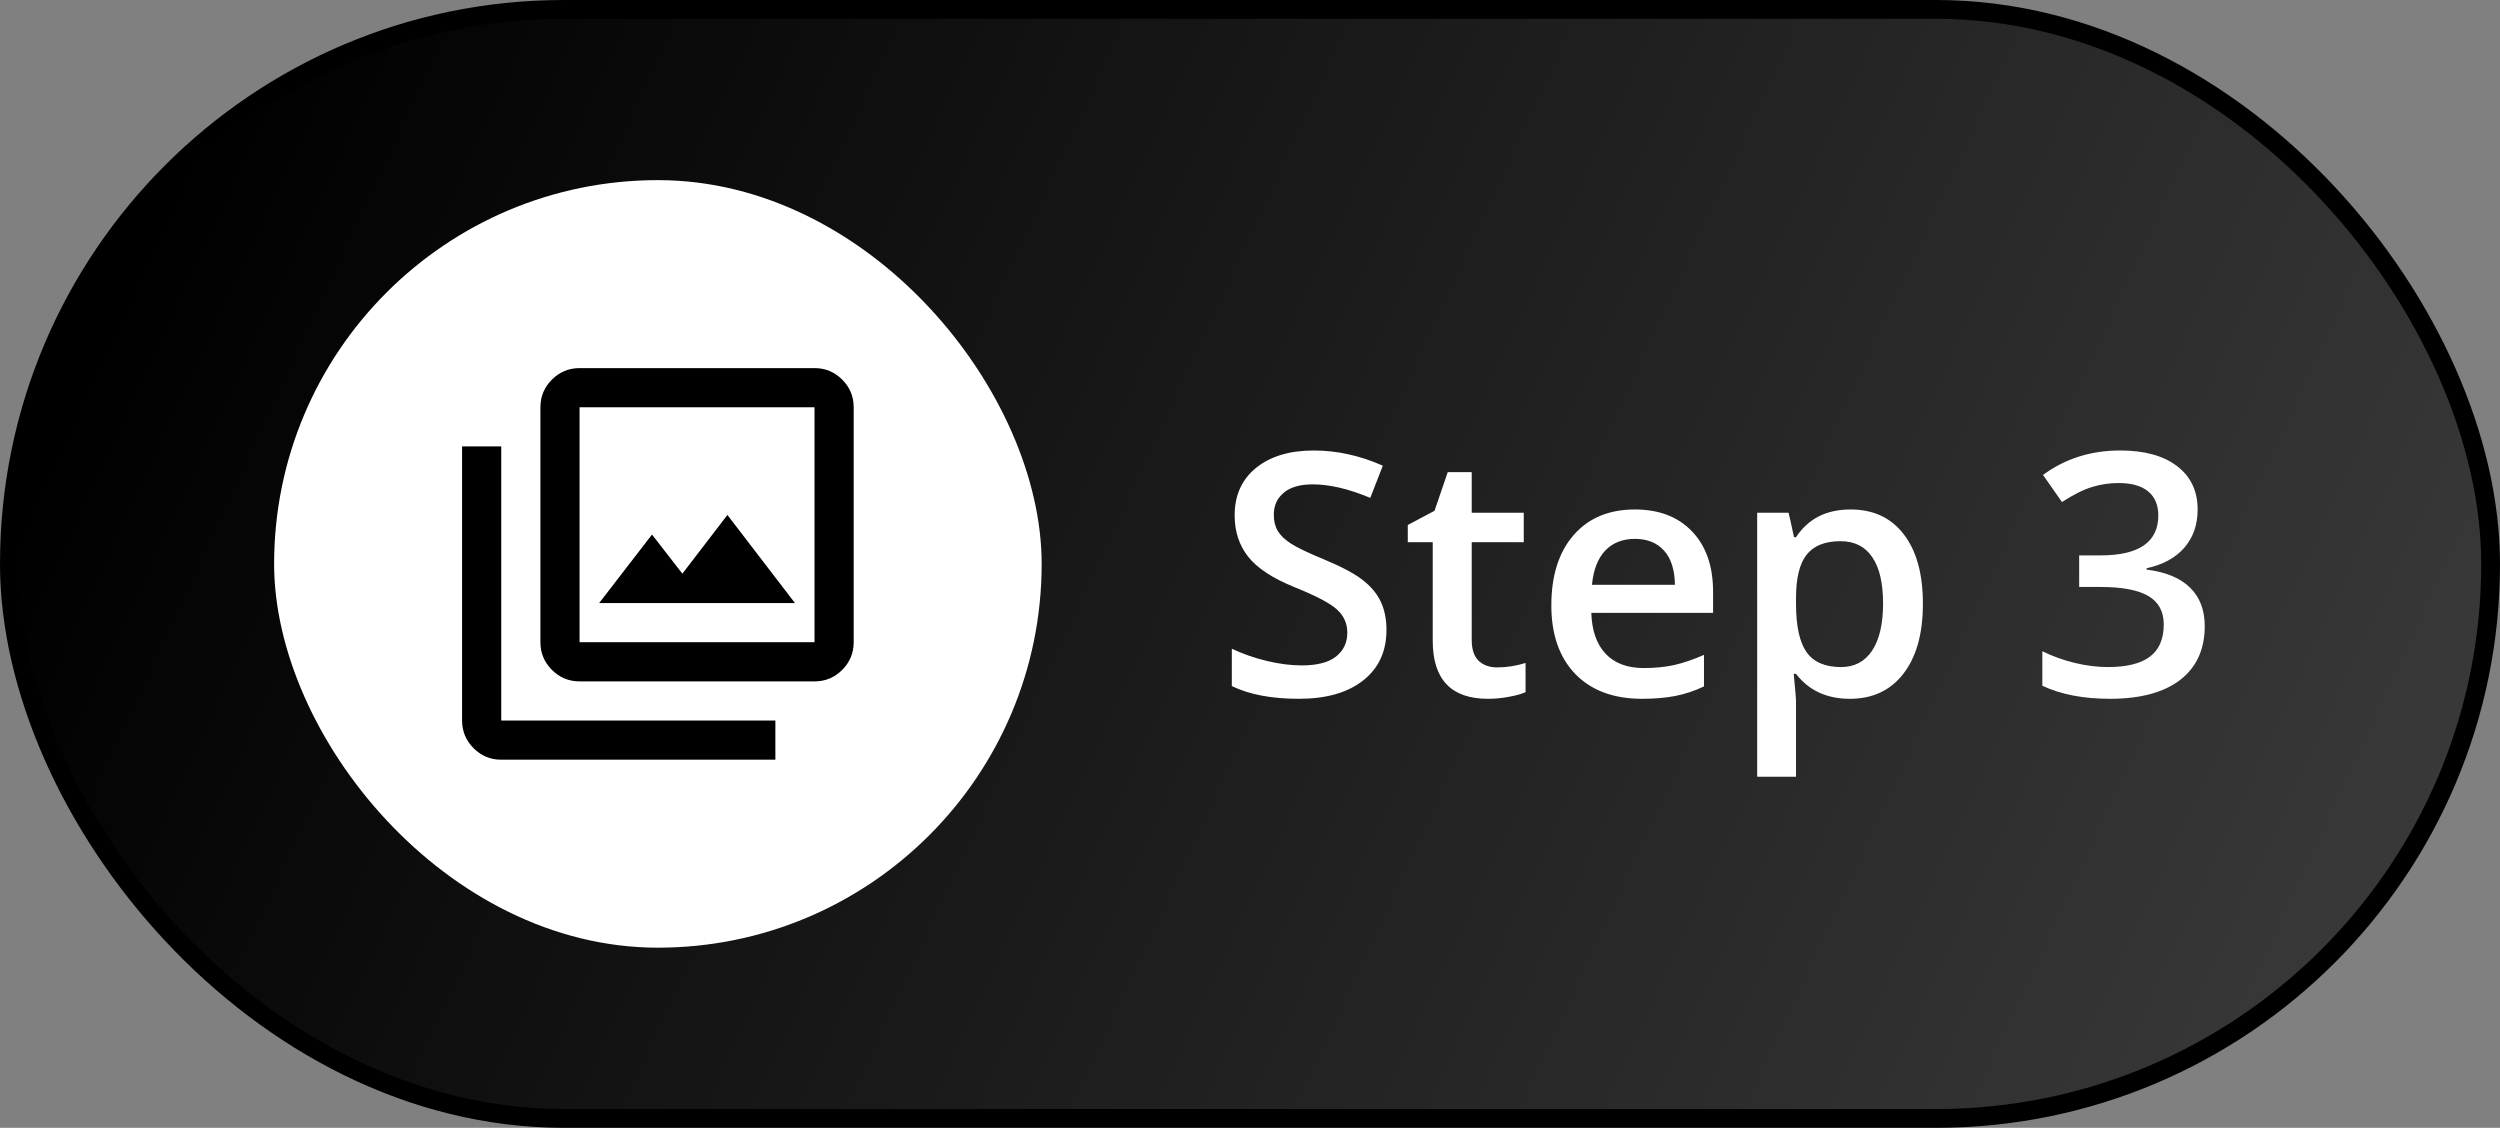
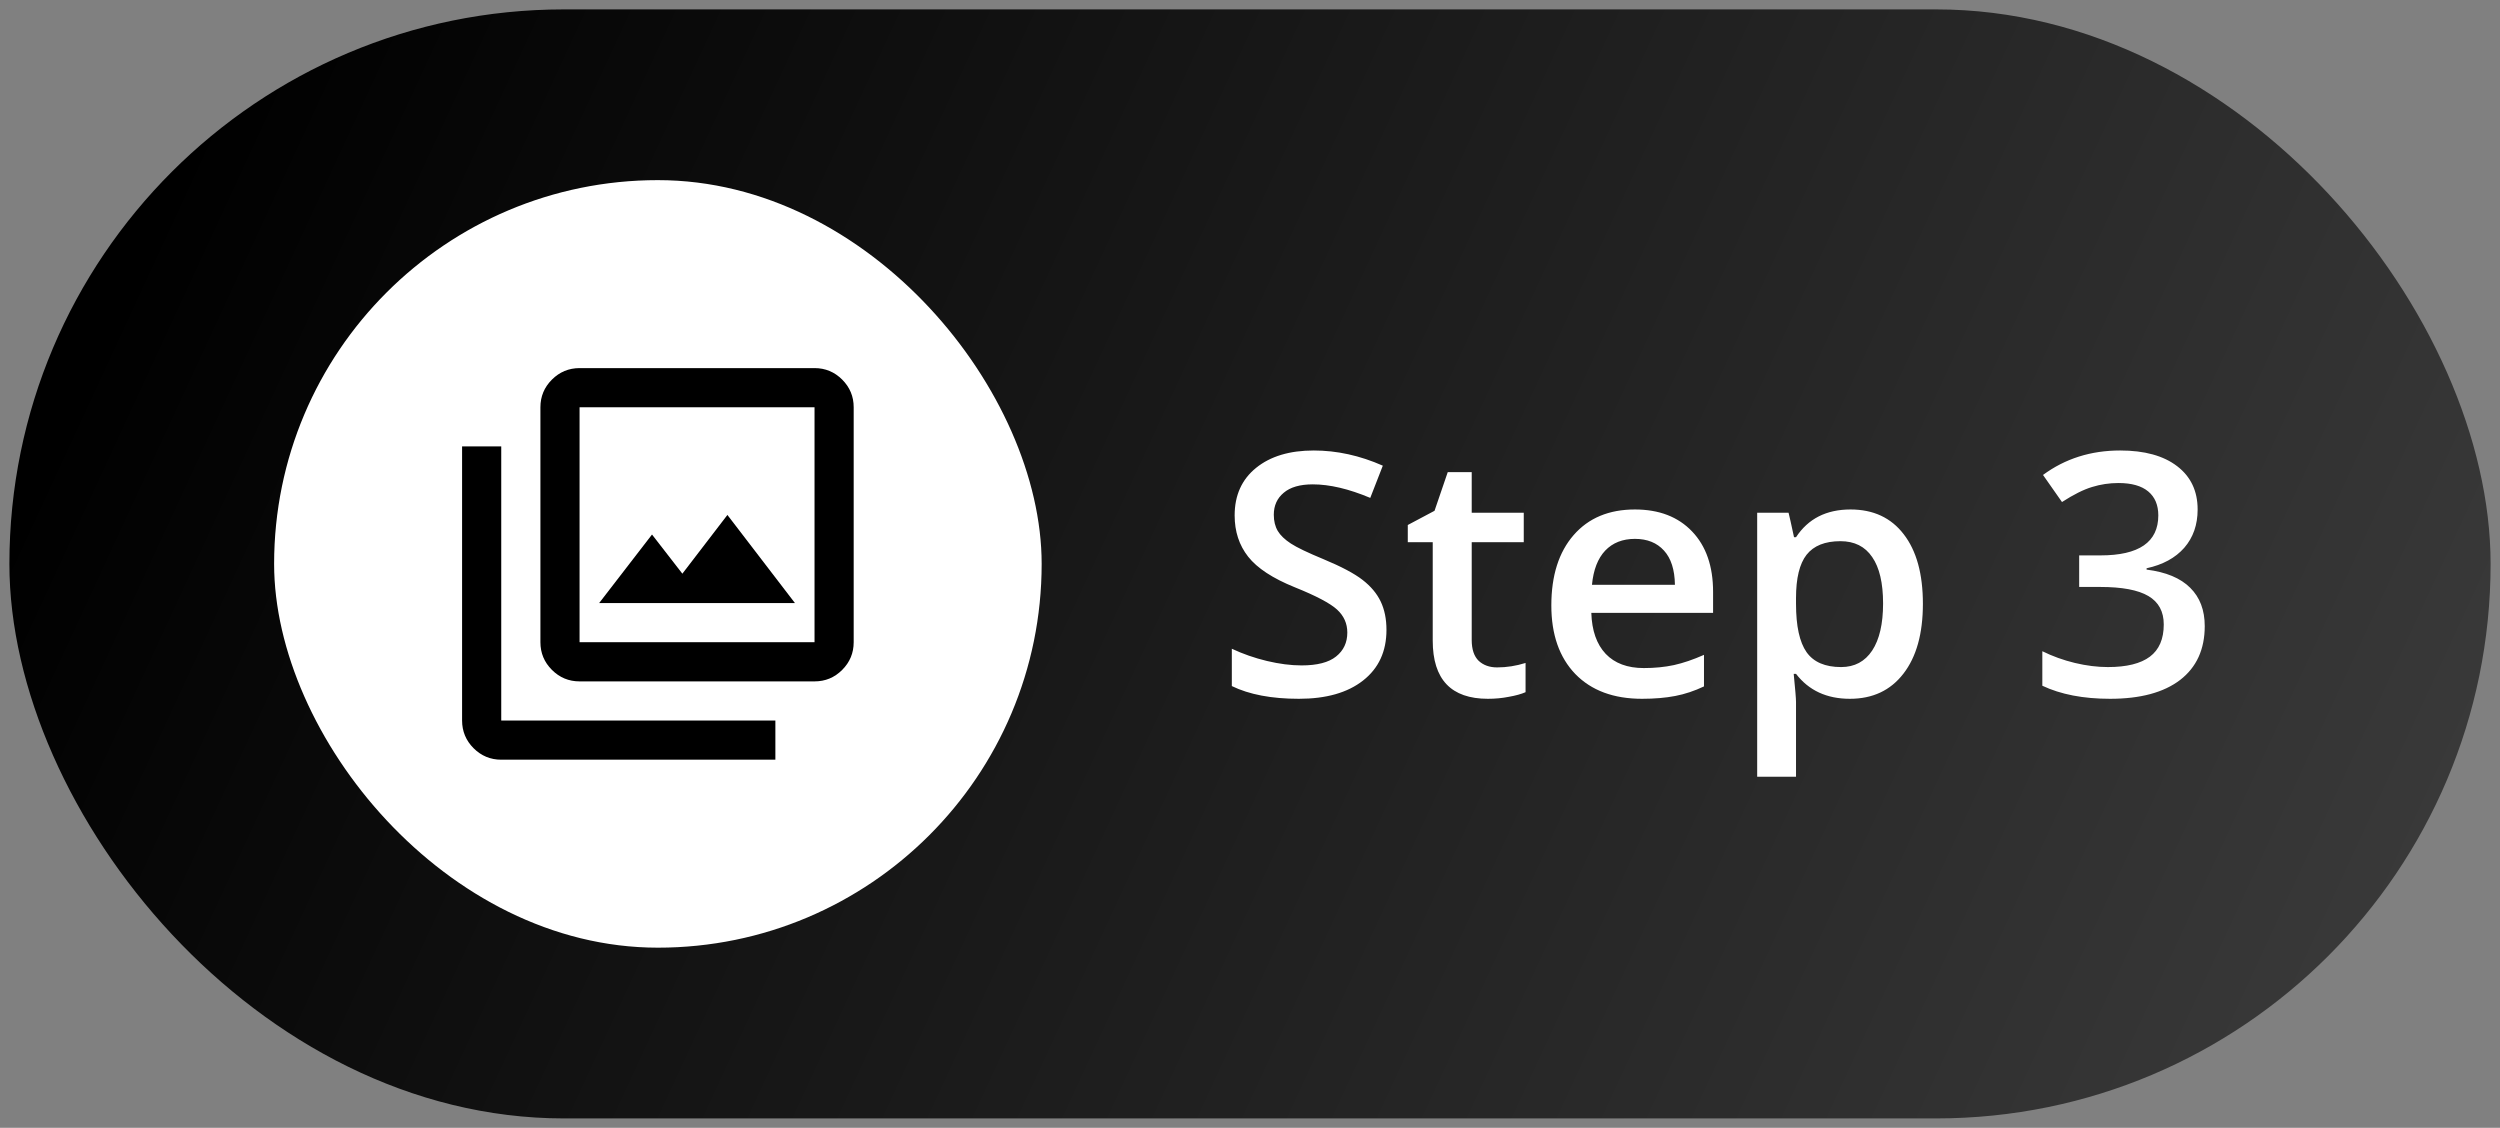
<svg xmlns="http://www.w3.org/2000/svg" width="133" height="60" viewBox="0 0 133 60" fill="none">
  <rect x="0" y="0" width="133" height="60" fill="#808080" stroke="none" />
  <rect x="0.5" y="0.5" width="132" height="59" rx="29.5" fill="url(#paint0_linear_9990_1321)" />
-   <rect x="0.5" y="0.5" width="132" height="59" rx="29.5" stroke="black" />
  <rect x="14.583" y="9.583" width="40.833" height="40.833" rx="20.417" fill="white" />
  <path d="M31.875 32.083H42.291L38.698 27.395L36.302 30.52L34.687 28.437L31.875 32.083ZM30.833 36.25C30.26 36.25 29.77 36.046 29.362 35.638C28.954 35.231 28.75 34.74 28.75 34.166V21.666C28.75 21.093 28.954 20.603 29.362 20.195C29.77 19.788 30.261 19.584 30.833 19.583H43.333C43.906 19.583 44.397 19.787 44.805 20.195C45.213 20.604 45.417 21.094 45.416 21.666V34.166C45.416 34.739 45.212 35.23 44.805 35.638C44.397 36.047 43.907 36.25 43.333 36.25H30.833ZM30.833 34.166H43.333V21.666H30.833V34.166ZM26.666 40.416C26.093 40.416 25.603 40.212 25.195 39.805C24.788 39.397 24.584 38.907 24.583 38.333V23.75H26.666V38.333H41.25V40.416H26.666Z" fill="black" />
  <path d="M73.76 33.511C73.76 34.653 73.347 35.55 72.52 36.2C71.694 36.851 70.555 37.176 69.102 37.176C67.648 37.176 66.459 36.95 65.533 36.499V34.513C66.119 34.788 66.74 35.005 67.397 35.163C68.059 35.321 68.674 35.4 69.242 35.4C70.074 35.4 70.686 35.242 71.079 34.926C71.478 34.609 71.677 34.185 71.677 33.651C71.677 33.171 71.495 32.764 71.132 32.43C70.769 32.096 70.019 31.7 68.882 31.243C67.71 30.769 66.884 30.227 66.403 29.617C65.923 29.008 65.683 28.275 65.683 27.42C65.683 26.348 66.064 25.504 66.825 24.889C67.587 24.273 68.609 23.966 69.893 23.966C71.123 23.966 72.348 24.235 73.566 24.774L72.898 26.488C71.756 26.008 70.736 25.768 69.84 25.768C69.16 25.768 68.644 25.917 68.293 26.216C67.941 26.509 67.766 26.898 67.766 27.385C67.766 27.719 67.836 28.006 67.977 28.246C68.117 28.48 68.349 28.703 68.671 28.914C68.993 29.125 69.573 29.403 70.411 29.749C71.355 30.142 72.046 30.508 72.485 30.848C72.925 31.188 73.247 31.571 73.452 31.999C73.657 32.427 73.76 32.931 73.76 33.511ZM79.648 35.506C80.152 35.506 80.656 35.427 81.16 35.269V36.824C80.932 36.924 80.636 37.006 80.272 37.07C79.915 37.141 79.543 37.176 79.156 37.176C77.199 37.176 76.221 36.145 76.221 34.082V28.844H74.894V27.93L76.317 27.174L77.02 25.117H78.295V27.279H81.064V28.844H78.295V34.047C78.295 34.545 78.418 34.914 78.664 35.154C78.916 35.389 79.244 35.506 79.648 35.506ZM87.356 37.176C85.845 37.176 84.661 36.736 83.806 35.857C82.956 34.973 82.531 33.757 82.531 32.21C82.531 30.622 82.927 29.374 83.718 28.466C84.509 27.558 85.596 27.104 86.978 27.104C88.262 27.104 89.275 27.493 90.019 28.273C90.764 29.052 91.136 30.124 91.136 31.489V32.605H84.658C84.688 33.549 84.942 34.275 85.423 34.785C85.903 35.289 86.58 35.541 87.453 35.541C88.027 35.541 88.561 35.488 89.053 35.383C89.551 35.272 90.084 35.09 90.652 34.838V36.517C90.148 36.757 89.639 36.927 89.123 37.026C88.607 37.126 88.019 37.176 87.356 37.176ZM86.978 28.668C86.322 28.668 85.795 28.876 85.397 29.292C85.004 29.708 84.769 30.314 84.693 31.111H89.106C89.094 30.309 88.9 29.702 88.525 29.292C88.15 28.876 87.635 28.668 86.978 28.668ZM98.413 37.176C97.183 37.176 96.228 36.733 95.548 35.849H95.425C95.507 36.669 95.548 37.167 95.548 37.343V41.324H93.482V27.279H95.152C95.199 27.461 95.296 27.895 95.442 28.58H95.548C96.192 27.596 97.159 27.104 98.448 27.104C99.661 27.104 100.604 27.543 101.278 28.422C101.958 29.301 102.298 30.534 102.298 32.122C102.298 33.71 101.952 34.949 101.261 35.84C100.575 36.73 99.626 37.176 98.413 37.176ZM97.912 28.791C97.092 28.791 96.491 29.031 96.11 29.512C95.735 29.992 95.548 30.76 95.548 31.814V32.122C95.548 33.306 95.735 34.164 96.11 34.697C96.485 35.225 97.098 35.488 97.947 35.488C98.662 35.488 99.213 35.195 99.6 34.609C99.986 34.023 100.18 33.188 100.18 32.105C100.18 31.015 99.986 30.191 99.6 29.635C99.219 29.072 98.656 28.791 97.912 28.791ZM116.914 27.104C116.914 27.918 116.677 28.598 116.202 29.143C115.728 29.682 115.06 30.045 114.198 30.232V30.303C115.229 30.432 116.003 30.754 116.519 31.27C117.034 31.779 117.292 32.459 117.292 33.309C117.292 34.545 116.855 35.5 115.982 36.174C115.109 36.842 113.867 37.176 112.256 37.176C110.832 37.176 109.631 36.944 108.652 36.481V34.645C109.197 34.914 109.774 35.122 110.384 35.269C110.993 35.415 111.579 35.488 112.142 35.488C113.138 35.488 113.882 35.304 114.374 34.935C114.866 34.565 115.112 33.994 115.112 33.221C115.112 32.535 114.84 32.031 114.295 31.709C113.75 31.387 112.895 31.226 111.729 31.226H110.612V29.547H111.746C113.797 29.547 114.822 28.838 114.822 27.42C114.822 26.869 114.644 26.444 114.286 26.145C113.929 25.847 113.401 25.697 112.704 25.697C112.218 25.697 111.749 25.768 111.298 25.908C110.847 26.043 110.313 26.31 109.698 26.708L108.688 25.267C109.865 24.399 111.233 23.966 112.792 23.966C114.087 23.966 115.098 24.244 115.824 24.801C116.551 25.357 116.914 26.125 116.914 27.104Z" fill="white" />
  <defs>
    <linearGradient id="paint0_linear_9990_1321" x1="14.076" y1="-4.79398e-06" x2="137.138" y2="56.958" gradientUnits="userSpaceOnUse">
      <stop />
      <stop offset="1" stop-opacity="0.51" />
    </linearGradient>
  </defs>
</svg>